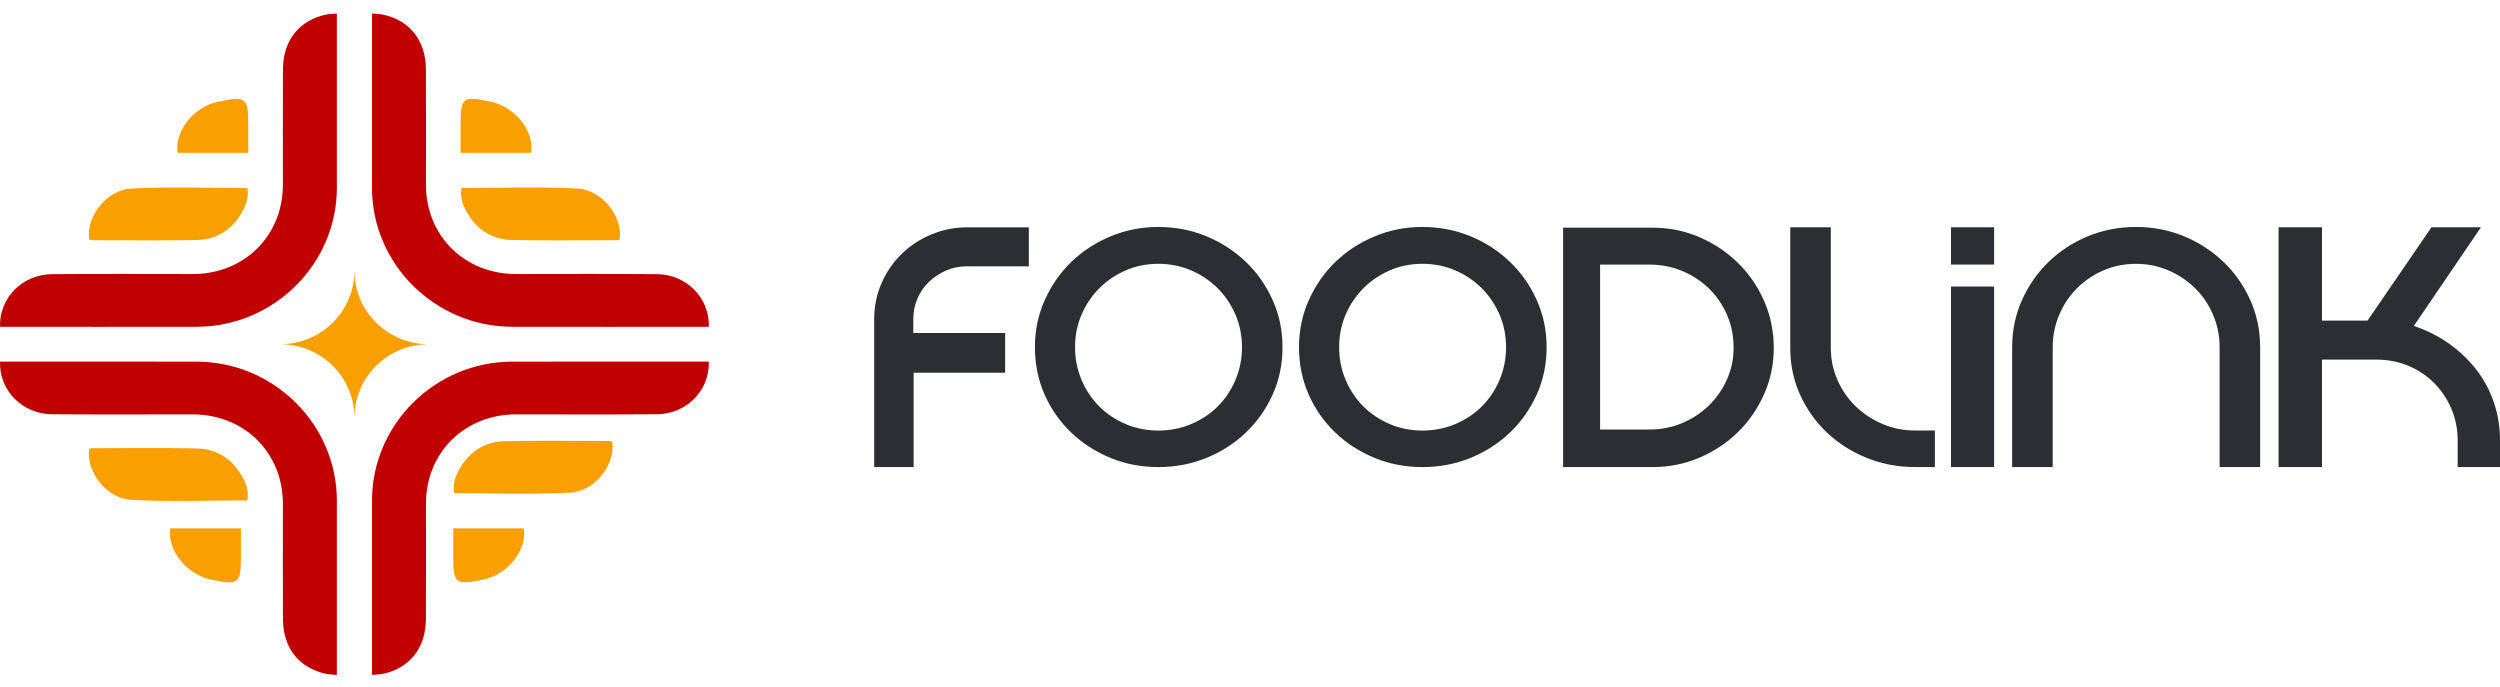
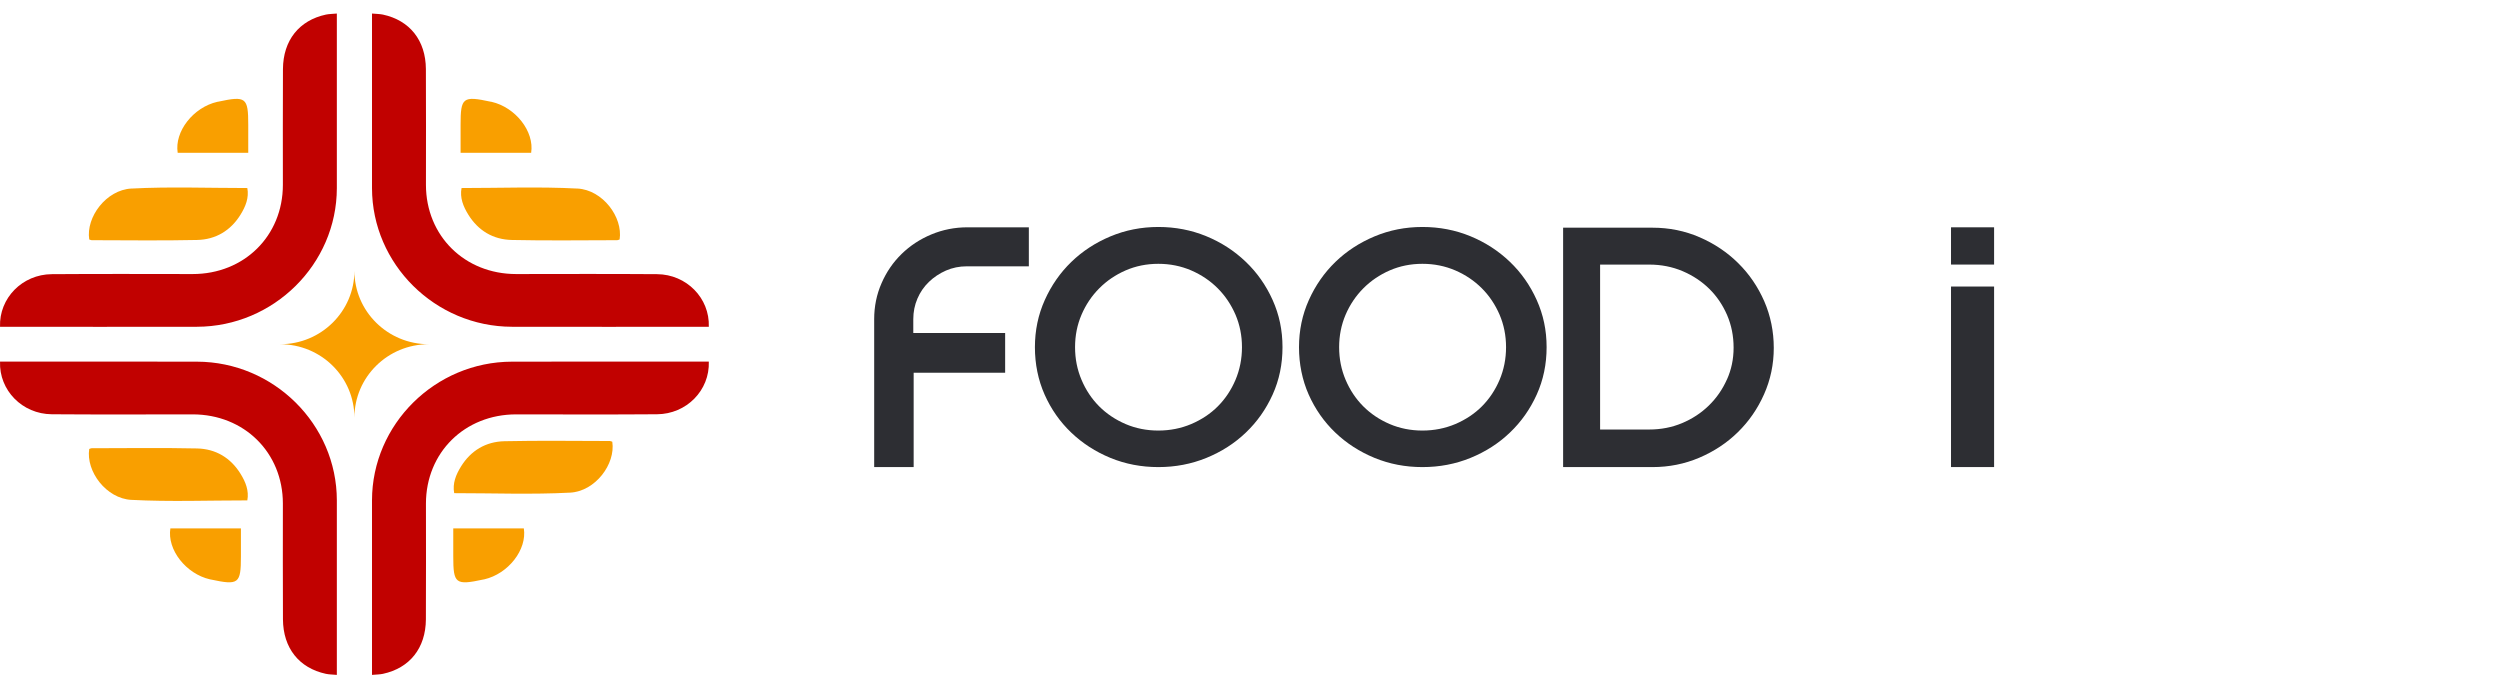
<svg xmlns="http://www.w3.org/2000/svg" width="171" height="47" viewBox="0 0 171 47" fill="none">
  <path d="M62.751 20.425C62.937 19.988 63.201 19.608 63.536 19.284C63.872 18.961 64.26 18.702 64.703 18.506C65.145 18.314 65.619 18.216 66.127 18.216H70.373V15.548H66.176C65.307 15.548 64.486 15.711 63.709 16.034C62.931 16.358 62.253 16.803 61.672 17.369C61.092 17.934 60.633 18.601 60.299 19.369C59.962 20.138 59.794 20.958 59.794 21.832V31.947H62.494V25.496H68.752V22.779H62.469V21.833C62.469 21.331 62.563 20.863 62.751 20.427V20.425Z" fill="#2D2E33" />
  <path d="M87.049 20.523C86.598 19.52 85.985 18.645 85.208 17.904C84.43 17.159 83.531 16.577 82.508 16.156C81.486 15.736 80.393 15.525 79.232 15.525C78.071 15.525 76.976 15.741 75.953 16.169C74.931 16.598 74.038 17.18 73.28 17.915C72.518 18.652 71.913 19.52 71.463 20.523C71.012 21.525 70.788 22.601 70.788 23.749C70.788 24.896 71.009 25.993 71.451 26.989C71.893 27.983 72.497 28.849 73.267 29.584C74.037 30.321 74.931 30.898 75.953 31.32C76.976 31.74 78.069 31.949 79.232 31.949C80.394 31.949 81.489 31.74 82.52 31.32C83.551 30.898 84.453 30.321 85.22 29.584C85.99 28.849 86.598 27.985 87.049 26.989C87.499 25.993 87.723 24.914 87.723 23.749C87.723 22.583 87.499 21.525 87.049 20.523ZM84.509 25.98C84.214 26.676 83.813 27.277 83.305 27.788C82.797 28.298 82.192 28.701 81.488 29.002C80.785 29.3 80.031 29.45 79.23 29.45C78.428 29.45 77.678 29.3 76.982 29.002C76.288 28.702 75.686 28.298 75.178 27.788C74.67 27.277 74.271 26.676 73.976 25.98C73.681 25.284 73.534 24.541 73.534 23.747C73.534 22.953 73.681 22.215 73.976 21.527C74.269 20.841 74.675 20.238 75.191 19.719C75.707 19.201 76.308 18.795 76.995 18.495C77.683 18.197 78.427 18.045 79.23 18.045C80.033 18.045 80.78 18.197 81.476 18.495C82.17 18.795 82.776 19.203 83.292 19.719C83.808 20.236 84.212 20.841 84.509 21.527C84.802 22.215 84.951 22.955 84.951 23.747C84.951 24.539 84.802 25.284 84.509 25.98Z" fill="#2D2E33" />
  <path d="M105.112 20.523C104.662 19.52 104.048 18.645 103.272 17.904C102.493 17.159 101.594 16.577 100.572 16.156C99.549 15.736 98.458 15.525 97.295 15.525C96.132 15.525 95.041 15.741 94.018 16.169C92.996 16.598 92.102 17.18 91.343 17.915C90.582 18.652 89.976 19.52 89.526 20.523C89.076 21.525 88.852 22.601 88.852 23.749C88.852 24.896 89.073 25.993 89.514 26.989C89.957 27.983 90.562 28.849 91.33 29.584C92.1 30.321 92.996 30.898 94.018 31.32C95.041 31.74 96.132 31.949 97.295 31.949C98.458 31.949 99.555 31.74 100.585 31.32C101.616 30.898 102.516 30.321 103.283 29.584C104.053 28.849 104.662 27.985 105.112 26.989C105.562 25.993 105.788 24.914 105.788 23.749C105.788 22.583 105.562 21.525 105.112 20.523ZM102.572 25.98C102.277 26.676 101.876 27.277 101.369 27.788C100.861 28.298 100.255 28.701 99.553 29.002C98.849 29.3 98.095 29.45 97.293 29.45C96.492 29.45 95.742 29.3 95.047 29.002C94.351 28.702 93.751 28.298 93.243 27.788C92.735 27.277 92.335 26.676 92.039 25.98C91.744 25.284 91.597 24.541 91.597 23.747C91.597 22.953 91.746 22.215 92.039 21.527C92.333 20.841 92.739 20.238 93.255 19.719C93.771 19.201 94.373 18.795 95.059 18.495C95.747 18.197 96.49 18.045 97.293 18.045C98.097 18.045 98.844 18.197 99.54 18.495C100.236 18.795 100.841 19.203 101.357 19.719C101.873 20.236 102.276 20.841 102.572 21.527C102.866 22.215 103.014 22.955 103.014 23.747C103.014 24.539 102.866 25.284 102.572 25.98Z" fill="#2D2E33" />
  <path d="M120.676 20.608C120.24 19.613 119.648 18.743 118.895 18.001C118.143 17.256 117.264 16.666 116.258 16.23C115.252 15.793 114.175 15.574 113.03 15.574H106.917V31.949H113.03C114.16 31.949 115.227 31.735 116.233 31.307C117.239 30.878 118.12 30.296 118.87 29.561C119.624 28.824 120.221 27.96 120.663 26.965C121.105 25.969 121.326 24.914 121.326 23.797C121.326 22.681 121.109 21.602 120.676 20.608ZM118.121 25.957C117.819 26.637 117.406 27.23 116.883 27.74C116.358 28.251 115.75 28.65 115.054 28.942C114.36 29.233 113.609 29.379 112.808 29.379H109.447V18.098H112.808C113.626 18.098 114.388 18.249 115.092 18.547C115.794 18.847 116.404 19.252 116.921 19.762C117.437 20.272 117.839 20.87 118.136 21.556C118.43 22.244 118.578 22.984 118.578 23.776C118.578 24.569 118.426 25.281 118.123 25.96L118.121 25.957Z" fill="#2D2E33" />
-   <path d="M130.996 29.449C130.211 29.449 129.466 29.299 128.761 29C128.059 28.701 127.445 28.296 126.921 27.786C126.397 27.276 125.984 26.678 125.682 25.99C125.379 25.304 125.227 24.564 125.227 23.77V15.547H122.455V23.794C122.455 24.96 122.683 26.039 123.141 27.033C123.6 28.027 124.218 28.89 124.995 29.618C125.773 30.347 126.675 30.916 127.706 31.328C128.737 31.74 129.833 31.946 130.996 31.946H132.347V29.447H130.996V29.449Z" fill="#2D2E33" />
  <path d="M133.449 31.947H136.396V19.599H133.449V31.947ZM133.449 15.548V18.096H136.396V15.548H133.449Z" fill="#2D2E33" />
-   <path d="M153.916 20.523C153.466 19.52 152.852 18.645 152.076 17.904C151.297 17.159 150.398 16.577 149.376 16.156C148.354 15.736 147.26 15.525 146.099 15.525C144.938 15.525 143.843 15.736 142.821 16.156C141.798 16.577 140.901 17.159 140.134 17.904C139.364 18.647 138.756 19.52 138.305 20.523C137.855 21.525 137.631 22.601 137.631 23.749V31.947H140.405V23.749C140.405 22.973 140.551 22.236 140.847 21.542C141.14 20.846 141.546 20.239 142.062 19.721C142.578 19.203 143.179 18.797 143.866 18.497C144.554 18.199 145.298 18.047 146.101 18.047C146.904 18.047 147.626 18.199 148.322 18.497C149.017 18.797 149.627 19.204 150.151 19.721C150.676 20.238 151.083 20.846 151.378 21.542C151.673 22.236 151.822 22.973 151.822 23.749V31.947H154.594V23.749C154.594 22.601 154.37 21.525 153.919 20.523H153.916Z" fill="#2D2E33" />
-   <path d="M170.619 27.641C170.367 26.857 170.002 26.137 169.528 25.481C169.053 24.828 168.48 24.242 167.809 23.723C167.138 23.204 166.394 22.785 165.575 22.463L165.108 22.291L169.697 15.547H166.312L161.941 21.928H158.825V15.547H155.854V31.946H158.825V24.596H162.53C163.317 24.596 164.049 24.738 164.729 25.02C165.406 25.304 165.995 25.697 166.495 26.198C166.994 26.701 167.385 27.286 167.674 27.957C167.959 28.627 168.104 29.351 168.104 30.128V31.947H171V30.128C171 29.255 170.873 28.427 170.619 27.641Z" fill="#2D2E33" />
  <path d="M44.948 28.335C41.734 28.36 38.52 28.346 35.306 28.343C31.785 28.343 29.138 30.953 29.135 34.441C29.133 37.082 29.148 39.724 29.131 42.364C29.118 44.331 28.024 45.696 26.192 46.09C25.974 46.136 25.747 46.135 25.445 46.163V45.458C25.445 41.712 25.441 37.965 25.445 34.219C25.453 29.023 29.763 24.75 35.015 24.738C39.285 24.728 43.556 24.735 47.828 24.735H48.483C48.551 26.704 46.953 28.32 44.946 28.335H44.948Z" fill="#C10100" />
  <path d="M38.998 33.696C36.376 33.834 33.744 33.732 31.067 33.732C30.941 33.065 31.187 32.467 31.531 31.911C32.207 30.818 33.23 30.206 34.507 30.179C36.91 30.126 39.313 30.162 41.716 30.165C41.774 30.165 41.831 30.201 41.881 30.216C42.113 31.744 40.718 33.605 38.996 33.697L38.998 33.696Z" fill="#F99F00" />
  <path d="M33.121 39.628C33.1 39.634 33.08 39.635 33.06 39.638C31.155 40.047 31.003 39.928 31.003 38.054V36.141H35.83C36.06 37.6 34.761 39.252 33.121 39.628Z" fill="#F99F00" />
  <path d="M3.537 28.335C6.751 28.36 9.965 28.346 13.178 28.343C16.7 28.343 19.347 30.953 19.349 34.441C19.352 37.082 19.337 39.724 19.354 42.364C19.367 44.331 20.46 45.696 22.293 46.09C22.511 46.136 22.737 46.135 23.04 46.163V45.458C23.04 41.712 23.044 37.965 23.04 34.219C23.032 29.023 18.722 24.75 13.47 24.738C9.199 24.728 4.929 24.735 0.657 24.735H0.002C-0.067 26.704 1.531 28.32 3.538 28.335H3.537Z" fill="#C10100" />
  <path d="M8.986 34.191C11.607 34.329 14.239 34.227 16.917 34.227C17.042 33.56 16.797 32.962 16.452 32.406C15.776 31.313 14.753 30.701 13.476 30.674C11.074 30.621 8.67 30.657 6.267 30.659C6.209 30.659 6.152 30.695 6.103 30.711C5.87 32.239 7.265 34.1 8.987 34.192L8.986 34.191Z" fill="#F99F00" />
  <path d="M14.362 39.628C14.382 39.634 14.402 39.635 14.422 39.638C16.327 40.047 16.479 39.928 16.479 38.054V36.141H11.653C11.422 37.6 12.722 39.252 14.362 39.628Z" fill="#F99F00" />
  <path d="M3.537 18.753C6.751 18.729 9.965 18.742 13.178 18.745C16.7 18.745 19.347 16.136 19.349 12.647C19.352 10.007 19.337 7.364 19.354 4.724C19.367 2.758 20.46 1.393 22.293 0.998C22.511 0.953 22.737 0.954 23.04 0.926V1.63C23.04 5.376 23.044 9.124 23.04 12.87C23.032 18.066 18.722 22.339 13.47 22.351C9.199 22.36 4.929 22.354 0.657 22.354H0.002C-0.067 20.384 1.531 18.769 3.538 18.753H3.537Z" fill="#C10100" />
  <path d="M8.986 12.898C11.607 12.759 14.239 12.862 16.917 12.862C17.042 13.529 16.797 14.126 16.452 14.683C15.776 15.775 14.753 16.388 13.476 16.414C11.074 16.468 8.67 16.432 6.267 16.429C6.209 16.429 6.152 16.393 6.103 16.377C5.87 14.85 7.265 12.989 8.987 12.896L8.986 12.898Z" fill="#F99F00" />
  <path d="M14.863 6.965C14.883 6.96 14.903 6.959 14.923 6.956C16.828 6.546 16.98 6.665 16.98 8.539V10.452H12.154C11.923 8.993 13.223 7.341 14.863 6.965Z" fill="#F99F00" />
  <path d="M44.948 18.753C41.734 18.729 38.52 18.742 35.306 18.745C31.785 18.745 29.138 16.136 29.135 12.647C29.133 10.007 29.148 7.364 29.131 4.724C29.118 2.758 28.024 1.393 26.192 0.998C25.974 0.953 25.747 0.954 25.445 0.926V1.63C25.445 5.376 25.441 9.124 25.445 12.87C25.453 18.066 29.763 22.339 35.015 22.351C39.285 22.36 43.556 22.354 47.828 22.354H48.483C48.551 20.384 46.953 18.769 44.946 18.753H44.948Z" fill="#C10100" />
  <path d="M39.5 12.898C36.878 12.759 34.246 12.862 31.569 12.862C31.443 13.529 31.689 14.126 32.033 14.683C32.709 15.775 33.732 16.388 35.009 16.414C37.411 16.468 39.815 16.432 42.218 16.429C42.276 16.429 42.333 16.393 42.383 16.377C42.615 14.85 41.221 12.989 39.498 12.896L39.5 12.898Z" fill="#F99F00" />
  <path d="M33.622 6.965C33.601 6.96 33.581 6.959 33.561 6.956C31.656 6.546 31.504 6.665 31.504 8.539V10.452H36.331C36.561 8.993 35.262 7.341 33.622 6.965Z" fill="#F99F00" />
  <path d="M29.326 23.545C27.922 23.545 26.65 24.107 25.731 25.016C24.811 25.926 24.242 27.181 24.242 28.569C24.242 25.794 21.967 23.545 19.159 23.545C20.563 23.545 21.834 22.983 22.754 22.073C23.674 21.164 24.242 19.908 24.242 18.521C24.242 19.91 24.811 21.165 25.731 22.073C26.652 22.983 27.923 23.545 29.326 23.545Z" fill="#F99F00" />
</svg>